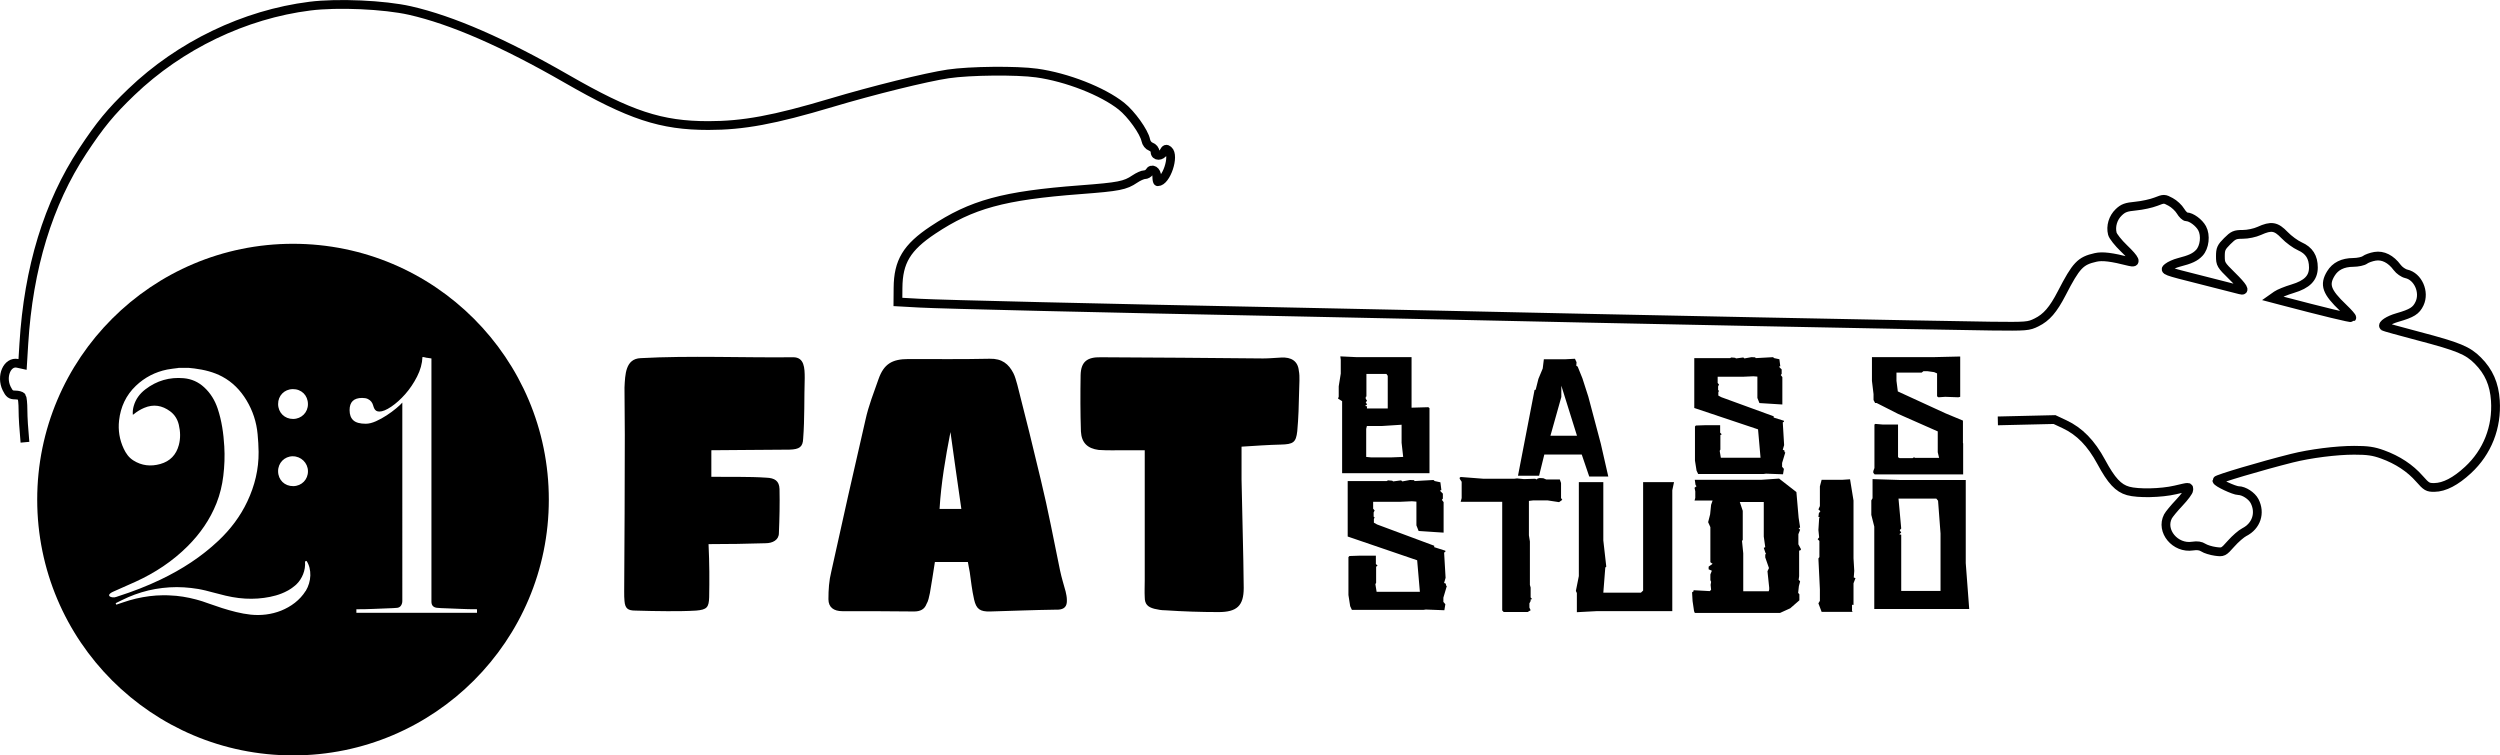
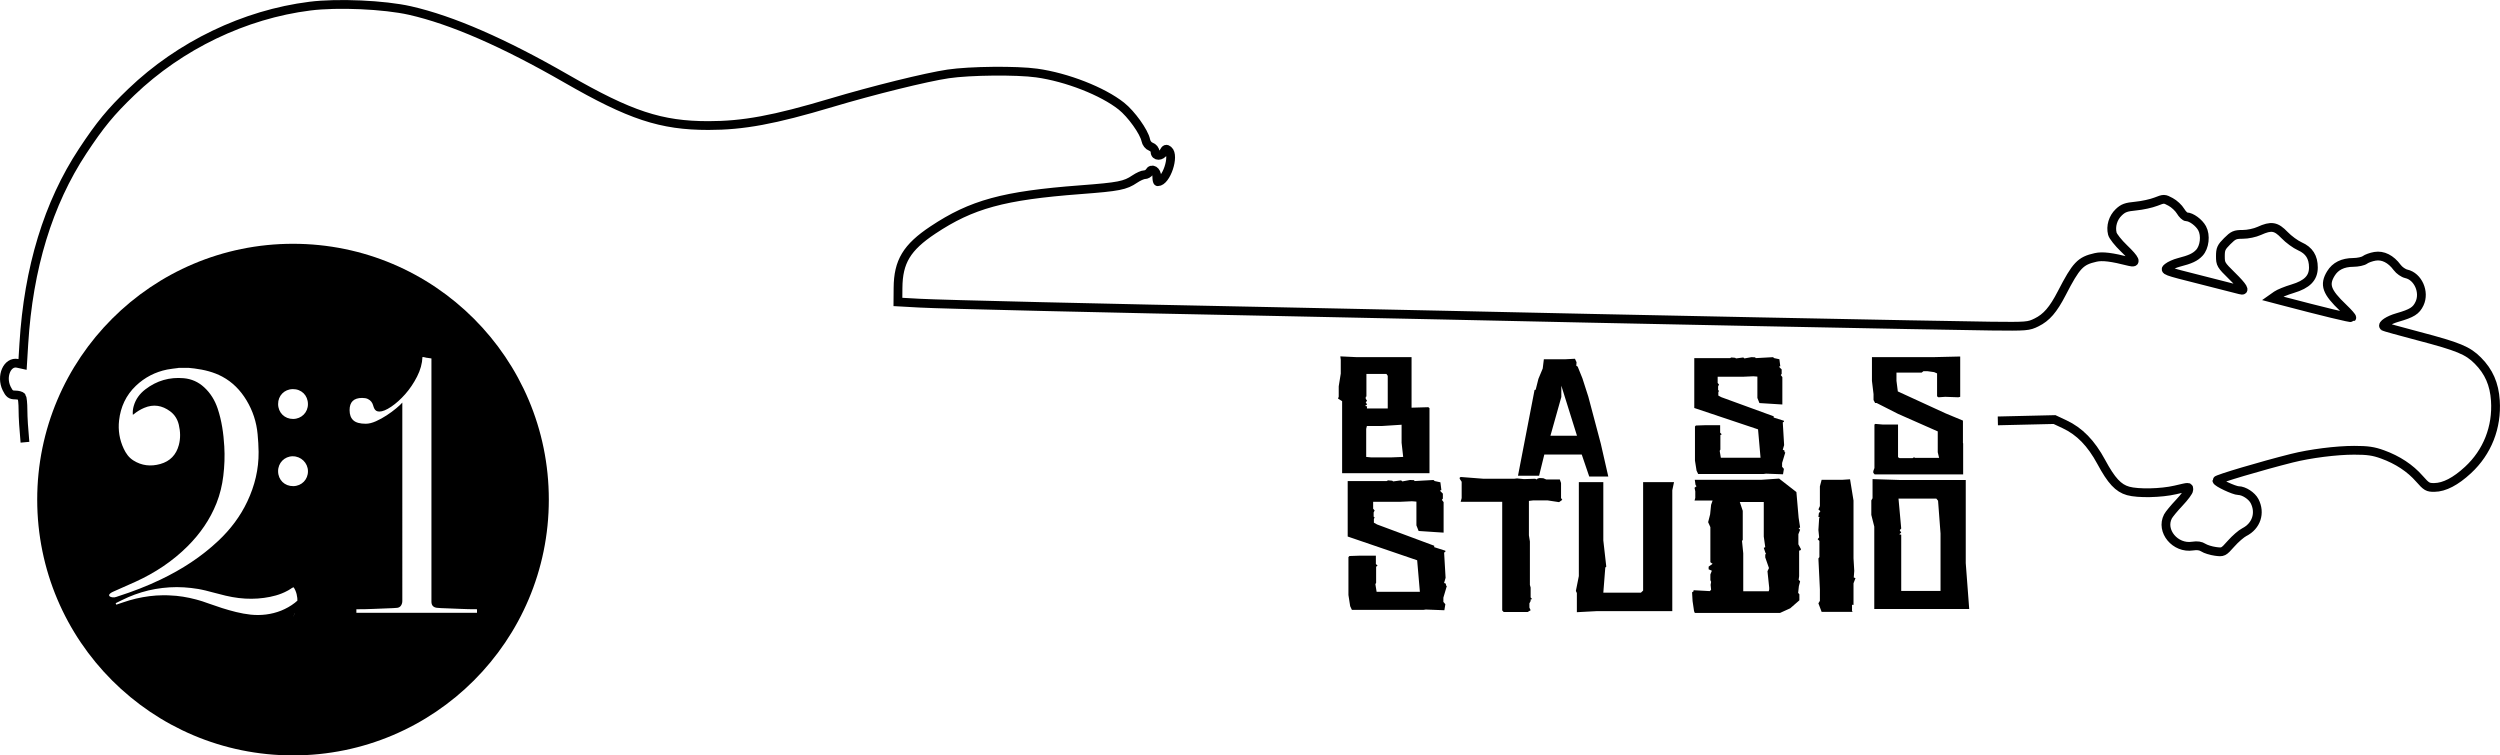
<svg xmlns="http://www.w3.org/2000/svg" width="376.875mm" height="113.876mm" viewBox="0 0 376.875 113.876" version="1.1" id="svg1" xml:space="preserve">
  <defs id="defs1">
    <linearGradient id="swatch9">
      <stop style="stop-color:#000000;stop-opacity:1;" offset="0" id="stop9" />
    </linearGradient>
  </defs>
  <g id="layer11" transform="translate(-3138.488,-44.185)">
    <g id="g52-2" transform="translate(1516.05,-310.397)">
      <path style="display:inline;fill:none;stroke:#000000;stroke-width:1.323;stroke-dasharray:none;stroke-opacity:1" d="m 1626.2,421.25 c -0.181,-1.936 -0.295,-3.72 -0.298,-4.877 0,-0.946 -0.092,-1.839 -0.199,-1.984 -0.107,-0.145 -0.551,-0.265 -0.988,-0.265 -0.652,0 -0.879,-0.174 -1.272,-0.977 -0.901,-1.844 0.096,-4.13 1.653,-3.788 l 0.744,0.163 0.191,-3.123 c 0.698,-11.408 3.678,-21.163 8.87,-29.035 2.624,-3.979 4.239,-5.939 7.348,-8.919 7.33,-7.026 17.048,-11.698 26.915,-12.94 4.163,-0.524 11.21,-0.213 15.082,0.666 6.327,1.436 14.128,4.835 23.567,10.267 9.622,5.538 14.268,7.071 21.418,7.071 5.27,0 9.911,-0.86 18.515,-3.43 6.315,-1.886 14.32,-3.864 17.633,-4.356 3.259,-0.484 10.312,-0.554 13.341,-0.133 4.533,0.63 9.941,2.744 12.769,4.991 1.492,1.185 3.421,3.879 3.674,5.131 0.093,0.459 0.393,0.84 0.775,0.986 0.372,0.142 0.624,0.454 0.624,0.773 0,0.719 0.946,0.712 1.332,-0.01 0.234,-0.437 0.368,-0.483 0.671,-0.232 0.994,0.825 -0.318,4.747 -1.589,4.747 -0.083,0 -0.149,-0.344 -0.149,-0.765 0,-0.881 -0.756,-1.353 -1.121,-0.701 -0.126,0.224 -0.455,0.408 -0.732,0.408 -0.277,0 -0.94,0.296 -1.473,0.658 -1.443,0.979 -2.388,1.165 -8.183,1.604 -11.608,0.88 -16.401,2.19 -22.247,6.08 -3.935,2.618 -5.227,4.763 -5.255,8.724 l -0.017,2.117 3.307,0.184 c 3.237,0.18 27.496,0.753 53.843,1.272 7.276,0.143 18.527,0.381 25.003,0.527 24.035,0.544 75.842,1.584 82.682,1.659 5.354,0.059 5.602,0.039 6.813,-0.558 1.507,-0.742 2.511,-1.904 3.8,-4.398 2.188,-4.235 2.799,-4.88 5.113,-5.4 1.028,-0.231 2.384,-0.063 5.11,0.632 1.159,0.296 0.897,-0.322 -0.846,-1.996 -0.866,-0.831 -1.653,-1.825 -1.749,-2.209 -0.283,-1.126 0.095,-2.397 0.961,-3.226 0.669,-0.641 1.108,-0.801 2.576,-0.94 0.974,-0.092 2.334,-0.389 3.022,-0.659 1.23,-0.483 1.27,-0.482 2.23,0.034 0.538,0.289 1.206,0.912 1.486,1.385 0.28,0.473 0.686,0.86 0.904,0.86 0.708,0 1.89,0.869 2.354,1.73 0.578,1.074 0.374,2.848 -0.425,3.699 -0.62,0.66 -1.344,0.999 -3.079,1.442 -0.605,0.154 -1.363,0.494 -1.685,0.754 -0.576,0.466 -0.495,0.497 4.936,1.862 3.037,0.763 5.73,1.449 5.984,1.525 0.879,0.26 0.457,-0.457 -1.257,-2.138 -1.634,-1.602 -1.72,-1.749 -1.72,-2.93 0,-1.092 0.126,-1.369 1.027,-2.271 0.92,-0.92 1.166,-1.027 2.352,-1.027 0.755,0 1.821,-0.225 2.478,-0.523 1.824,-0.828 2.531,-0.711 3.816,0.631 0.614,0.641 1.657,1.405 2.317,1.697 1.39,0.615 2.031,1.622 2.031,3.19 0,1.578 -0.945,2.544 -3.128,3.196 -0.972,0.29 -2.059,0.733 -2.416,0.984 l -0.648,0.456 1.31,0.345 c 6.365,1.675 10.561,2.691 10.668,2.584 0.071,-0.071 -0.517,-0.746 -1.308,-1.5 -2.496,-2.383 -2.881,-3.458 -1.844,-5.158 0.674,-1.106 1.799,-1.665 3.371,-1.675 0.698,-0.005 1.489,-0.175 1.757,-0.378 0.268,-0.203 0.952,-0.448 1.519,-0.544 1.202,-0.203 2.395,0.397 3.346,1.684 0.32,0.433 0.94,0.866 1.378,0.962 1.766,0.388 2.813,2.751 1.99,4.487 -0.508,1.07 -1.135,1.465 -3.328,2.095 -1.327,0.381 -2.348,1.052 -2.052,1.348 0.059,0.06 2.428,0.718 5.263,1.464 5.991,1.575 7.391,2.154 8.917,3.688 1.653,1.662 2.476,3.541 2.639,6.023 0.264,4.026 -1.209,7.764 -4.125,10.463 -1.869,1.731 -3.562,2.609 -5.066,2.63 -0.996,0.014 -1.208,-0.109 -2.256,-1.306 -1.405,-1.606 -3.285,-2.847 -5.569,-3.676 -1.358,-0.493 -2.245,-0.621 -4.281,-0.62 -2.704,0.002 -6.627,0.501 -9.388,1.195 -4.587,1.153 -11.304,3.146 -11.304,3.354 0,0.297 2.615,1.528 3.254,1.532 0.828,0.005 2.014,0.777 2.43,1.581 0.924,1.787 0.275,3.758 -1.54,4.676 -0.46,0.233 -1.363,1.018 -2.007,1.744 -1.15,1.297 -1.192,1.318 -2.364,1.158 -0.656,-0.09 -1.467,-0.343 -1.802,-0.562 -0.414,-0.271 -0.932,-0.347 -1.618,-0.237 -2.623,0.419 -4.867,-2.274 -3.724,-4.471 0.165,-0.318 0.939,-1.254 1.72,-2.08 0.781,-0.826 1.419,-1.689 1.419,-1.918 0,-0.506 0.153,-0.506 -2.034,0.005 -2.133,0.499 -5.604,0.573 -7.105,0.152 -1.489,-0.417 -2.528,-1.538 -4.057,-4.374 -1.525,-2.829 -3.265,-4.615 -5.532,-5.677 l -1.513,-0.709 -8.544,0.201" id="path11-2" />
-       <path d="m 1666.61,391.333 c -21.298,0 -38.563,17.265 -38.563,38.563 0,21.298 17.265,38.563 38.563,38.563 21.297,0 38.563,-17.265 38.563,-38.563 0,-21.298 -17.265,-38.563 -38.563,-38.563 z m -0.052,21.906 c 1.327,-0.013 2.292,0.936 2.301,2.259 0.011,1.251 -0.97,2.233 -2.229,2.242 -1.289,0.008 -2.259,-0.953 -2.267,-2.246 -0.013,-1.259 0.944,-2.237 2.195,-2.25 z m 0.011,10.128 c 1.246,-0.008 2.28,0.995 2.293,2.237 0.017,1.263 -0.944,2.246 -2.208,2.263 -1.306,0.017 -2.28,-0.927 -2.293,-2.237 -0.013,-1.259 0.957,-2.254 2.208,-2.267 z m -27.44,21.2 c -0.281,-0.094 -0.319,-0.323 -0.094,-0.51 0.132,-0.111 0.289,-0.2 0.451,-0.272 1.123,-0.506 2.255,-0.991 3.373,-1.501 2.931,-1.336 5.589,-3.084 7.873,-5.368 1.876,-1.876 3.365,-4.011 4.347,-6.487 0.523,-1.323 0.851,-2.692 1.021,-4.1 0.179,-1.48 0.238,-2.965 0.149,-4.453 -0.115,-1.944 -0.383,-3.862 -1.004,-5.713 -0.412,-1.225 -1.068,-2.31 -2.029,-3.194 -0.872,-0.804 -1.897,-1.263 -3.075,-1.37 -2.148,-0.191 -4.075,0.366 -5.789,1.68 -0.847,0.651 -1.455,1.463 -1.752,2.497 -0.123,0.43 -0.179,0.863 -0.136,1.34 0.059,-0.038 0.102,-0.068 0.145,-0.098 0.472,-0.387 0.987,-0.702 1.552,-0.944 1.416,-0.604 2.714,-0.379 3.922,0.51 0.685,0.506 1.11,1.195 1.31,2.029 0.242,1.025 0.277,2.05 0,3.071 -0.396,1.463 -1.314,2.433 -2.782,2.846 -1.438,0.404 -2.812,0.268 -4.088,-0.549 -0.668,-0.425 -1.102,-1.046 -1.433,-1.752 -0.638,-1.357 -0.868,-2.782 -0.702,-4.266 0.23,-2.037 1.042,-3.798 2.531,-5.219 1.331,-1.268 2.909,-2.084 4.709,-2.45 0.54,-0.111 1.089,-0.153 1.633,-0.23 0.043,-0.004 0.081,-0.017 0.119,-0.026 h 1.497 c 0.294,0.03 0.587,0.055 0.881,0.094 1.455,0.191 2.875,0.527 4.181,1.225 1.557,0.834 2.744,2.059 3.654,3.564 0.953,1.578 1.514,3.292 1.68,5.126 0.081,0.885 0.14,1.774 0.149,2.663 0.026,2.612 -0.579,5.091 -1.689,7.448 -1.063,2.263 -2.548,4.22 -4.364,5.934 -2.578,2.433 -5.517,4.326 -8.703,5.853 -2.08,1 -4.228,1.821 -6.419,2.527 -0.191,0.064 -0.383,0.149 -0.578,0.166 -0.179,0.017 -0.374,-0.008 -0.549,-0.068 z m 29.388,-0.906 c -0.872,1.404 -2.229,2.382 -3.692,2.973 -1.467,0.587 -3.058,0.766 -4.585,0.608 -1.514,-0.162 -2.939,-0.561 -4.309,-0.987 -0.685,-0.217 -1.357,-0.447 -2.016,-0.685 -0.336,-0.123 -0.646,-0.225 -0.965,-0.336 -0.158,-0.055 -0.319,-0.098 -0.481,-0.145 -0.162,-0.047 -0.319,-0.098 -0.481,-0.136 -1.293,-0.345 -2.629,-0.57 -3.977,-0.613 l -0.506,-0.021 h -0.506 c -0.34,0 -0.676,0.026 -1.017,0.038 -0.676,0.051 -1.357,0.128 -2.029,0.255 -0.676,0.115 -1.34,0.285 -2.003,0.472 -0.655,0.2 -1.323,0.43 -1.982,0.655 l -0.094,-0.225 c 0.629,-0.306 1.25,-0.621 1.901,-0.91 0.655,-0.272 1.319,-0.532 2.003,-0.732 1.365,-0.417 2.79,-0.659 4.232,-0.749 1.442,-0.089 2.897,0.013 4.334,0.251 0.179,0.03 0.357,0.072 0.536,0.106 0.179,0.038 0.357,0.068 0.536,0.119 0.353,0.089 0.715,0.179 1.042,0.272 0.668,0.183 1.336,0.357 1.995,0.51 1.323,0.311 2.646,0.481 3.922,0.464 0.634,0 1.246,-0.051 1.863,-0.132 0.613,-0.085 1.216,-0.2 1.799,-0.37 0.145,-0.047 0.294,-0.085 0.434,-0.136 0.14,-0.055 0.289,-0.098 0.425,-0.157 0.281,-0.111 0.553,-0.234 0.817,-0.379 l 0.2,-0.106 0.191,-0.119 0.191,-0.119 0.183,-0.128 c 0.128,-0.081 0.238,-0.183 0.357,-0.276 0.059,-0.047 0.119,-0.094 0.17,-0.14 0.051,-0.047 0.107,-0.094 0.153,-0.145 0.408,-0.4 0.744,-0.915 0.974,-1.493 0.23,-0.578 0.345,-1.225 0.289,-1.923 l 0.23,-0.081 c 0.413,0.621 0.595,1.416 0.57,2.208 -0.026,0.791 -0.26,1.595 -0.689,2.314 z m 7.644,3.309 v -0.54 c 0.936,0 1.804,-0.017 2.595,-0.055 0.685,-0.034 1.361,-0.064 2.029,-0.081 0.668,-0.017 1.183,-0.047 1.54,-0.081 0.251,-0.034 0.442,-0.153 0.57,-0.353 0.128,-0.196 0.192,-0.425 0.192,-0.676 V 415.272 c -0.183,0.217 -0.485,0.506 -0.919,0.863 -0.434,0.362 -0.91,0.715 -1.433,1.055 -0.523,0.345 -1.063,0.642 -1.621,0.893 -0.561,0.251 -1.072,0.379 -1.54,0.379 -0.864,0 -1.489,-0.17 -1.867,-0.515 -0.379,-0.34 -0.57,-0.855 -0.57,-1.54 0,-1.225 0.629,-1.838 1.893,-1.838 0.361,0 0.651,0.055 0.864,0.162 0.217,0.106 0.387,0.242 0.515,0.404 0.128,0.162 0.217,0.345 0.272,0.54 0.055,0.2 0.115,0.37 0.191,0.515 0.145,0.289 0.396,0.434 0.757,0.434 0.468,0 1.063,-0.242 1.786,-0.732 0.719,-0.485 1.425,-1.119 2.11,-1.893 0.685,-0.774 1.28,-1.659 1.786,-2.65 0.506,-0.991 0.774,-1.974 0.812,-2.948 0.107,0 0.234,0.017 0.379,0.055 0.107,0.038 0.251,0.064 0.434,0.081 0.179,0.017 0.361,0.047 0.54,0.081 v 36.67 c 0,0.54 0.272,0.846 0.812,0.919 0.362,0.038 0.872,0.064 1.54,0.081 0.668,0.017 1.344,0.047 2.029,0.081 0.791,0.038 1.621,0.055 2.488,0.055 v 0.54 h -18.175 z" id="path12-1" style="display:inline;stroke-width:0.425" />
+       <path d="m 1666.61,391.333 c -21.298,0 -38.563,17.265 -38.563,38.563 0,21.298 17.265,38.563 38.563,38.563 21.297,0 38.563,-17.265 38.563,-38.563 0,-21.298 -17.265,-38.563 -38.563,-38.563 z m -0.052,21.906 c 1.327,-0.013 2.292,0.936 2.301,2.259 0.011,1.251 -0.97,2.233 -2.229,2.242 -1.289,0.008 -2.259,-0.953 -2.267,-2.246 -0.013,-1.259 0.944,-2.237 2.195,-2.25 z m 0.011,10.128 c 1.246,-0.008 2.28,0.995 2.293,2.237 0.017,1.263 -0.944,2.246 -2.208,2.263 -1.306,0.017 -2.28,-0.927 -2.293,-2.237 -0.013,-1.259 0.957,-2.254 2.208,-2.267 z m -27.44,21.2 c -0.281,-0.094 -0.319,-0.323 -0.094,-0.51 0.132,-0.111 0.289,-0.2 0.451,-0.272 1.123,-0.506 2.255,-0.991 3.373,-1.501 2.931,-1.336 5.589,-3.084 7.873,-5.368 1.876,-1.876 3.365,-4.011 4.347,-6.487 0.523,-1.323 0.851,-2.692 1.021,-4.1 0.179,-1.48 0.238,-2.965 0.149,-4.453 -0.115,-1.944 -0.383,-3.862 -1.004,-5.713 -0.412,-1.225 -1.068,-2.31 -2.029,-3.194 -0.872,-0.804 -1.897,-1.263 -3.075,-1.37 -2.148,-0.191 -4.075,0.366 -5.789,1.68 -0.847,0.651 -1.455,1.463 -1.752,2.497 -0.123,0.43 -0.179,0.863 -0.136,1.34 0.059,-0.038 0.102,-0.068 0.145,-0.098 0.472,-0.387 0.987,-0.702 1.552,-0.944 1.416,-0.604 2.714,-0.379 3.922,0.51 0.685,0.506 1.11,1.195 1.31,2.029 0.242,1.025 0.277,2.05 0,3.071 -0.396,1.463 -1.314,2.433 -2.782,2.846 -1.438,0.404 -2.812,0.268 -4.088,-0.549 -0.668,-0.425 -1.102,-1.046 -1.433,-1.752 -0.638,-1.357 -0.868,-2.782 -0.702,-4.266 0.23,-2.037 1.042,-3.798 2.531,-5.219 1.331,-1.268 2.909,-2.084 4.709,-2.45 0.54,-0.111 1.089,-0.153 1.633,-0.23 0.043,-0.004 0.081,-0.017 0.119,-0.026 h 1.497 c 0.294,0.03 0.587,0.055 0.881,0.094 1.455,0.191 2.875,0.527 4.181,1.225 1.557,0.834 2.744,2.059 3.654,3.564 0.953,1.578 1.514,3.292 1.68,5.126 0.081,0.885 0.14,1.774 0.149,2.663 0.026,2.612 -0.579,5.091 -1.689,7.448 -1.063,2.263 -2.548,4.22 -4.364,5.934 -2.578,2.433 -5.517,4.326 -8.703,5.853 -2.08,1 -4.228,1.821 -6.419,2.527 -0.191,0.064 -0.383,0.149 -0.578,0.166 -0.179,0.017 -0.374,-0.008 -0.549,-0.068 z m 29.388,-0.906 c -0.872,1.404 -2.229,2.382 -3.692,2.973 -1.467,0.587 -3.058,0.766 -4.585,0.608 -1.514,-0.162 -2.939,-0.561 -4.309,-0.987 -0.685,-0.217 -1.357,-0.447 -2.016,-0.685 -0.336,-0.123 -0.646,-0.225 -0.965,-0.336 -0.158,-0.055 -0.319,-0.098 -0.481,-0.145 -0.162,-0.047 -0.319,-0.098 -0.481,-0.136 -1.293,-0.345 -2.629,-0.57 -3.977,-0.613 l -0.506,-0.021 h -0.506 c -0.34,0 -0.676,0.026 -1.017,0.038 -0.676,0.051 -1.357,0.128 -2.029,0.255 -0.676,0.115 -1.34,0.285 -2.003,0.472 -0.655,0.2 -1.323,0.43 -1.982,0.655 l -0.094,-0.225 c 0.629,-0.306 1.25,-0.621 1.901,-0.91 0.655,-0.272 1.319,-0.532 2.003,-0.732 1.365,-0.417 2.79,-0.659 4.232,-0.749 1.442,-0.089 2.897,0.013 4.334,0.251 0.179,0.03 0.357,0.072 0.536,0.106 0.179,0.038 0.357,0.068 0.536,0.119 0.353,0.089 0.715,0.179 1.042,0.272 0.668,0.183 1.336,0.357 1.995,0.51 1.323,0.311 2.646,0.481 3.922,0.464 0.634,0 1.246,-0.051 1.863,-0.132 0.613,-0.085 1.216,-0.2 1.799,-0.37 0.145,-0.047 0.294,-0.085 0.434,-0.136 0.14,-0.055 0.289,-0.098 0.425,-0.157 0.281,-0.111 0.553,-0.234 0.817,-0.379 l 0.2,-0.106 0.191,-0.119 0.191,-0.119 0.183,-0.128 l 0.23,-0.081 c 0.413,0.621 0.595,1.416 0.57,2.208 -0.026,0.791 -0.26,1.595 -0.689,2.314 z m 7.644,3.309 v -0.54 c 0.936,0 1.804,-0.017 2.595,-0.055 0.685,-0.034 1.361,-0.064 2.029,-0.081 0.668,-0.017 1.183,-0.047 1.54,-0.081 0.251,-0.034 0.442,-0.153 0.57,-0.353 0.128,-0.196 0.192,-0.425 0.192,-0.676 V 415.272 c -0.183,0.217 -0.485,0.506 -0.919,0.863 -0.434,0.362 -0.91,0.715 -1.433,1.055 -0.523,0.345 -1.063,0.642 -1.621,0.893 -0.561,0.251 -1.072,0.379 -1.54,0.379 -0.864,0 -1.489,-0.17 -1.867,-0.515 -0.379,-0.34 -0.57,-0.855 -0.57,-1.54 0,-1.225 0.629,-1.838 1.893,-1.838 0.361,0 0.651,0.055 0.864,0.162 0.217,0.106 0.387,0.242 0.515,0.404 0.128,0.162 0.217,0.345 0.272,0.54 0.055,0.2 0.115,0.37 0.191,0.515 0.145,0.289 0.396,0.434 0.757,0.434 0.468,0 1.063,-0.242 1.786,-0.732 0.719,-0.485 1.425,-1.119 2.11,-1.893 0.685,-0.774 1.28,-1.659 1.786,-2.65 0.506,-0.991 0.774,-1.974 0.812,-2.948 0.107,0 0.234,0.017 0.379,0.055 0.107,0.038 0.251,0.064 0.434,0.081 0.179,0.017 0.361,0.047 0.54,0.081 v 36.67 c 0,0.54 0.272,0.846 0.812,0.919 0.362,0.038 0.872,0.064 1.54,0.081 0.668,0.017 1.344,0.047 2.029,0.081 0.791,0.038 1.621,0.055 2.488,0.055 v 0.54 h -18.175 z" id="path12-1" style="display:inline;stroke-width:0.425" />
      <g id="g50-6" transform="matrix(1.88,0,0,1.807,1407.353,288.812)" style="display:inline;fill:#000000;stroke:none">
        <path style="font-size:48px;line-height:0;font-family:'Chinese Rocks';-inkscape-font-specification:'Chinese Rocks';text-align:center;letter-spacing:0px;white-space:pre;stroke-width:78" d="m 1333.912,438.987 -0.048,-0.528 -0.336,-0.192 0.288,-1.392 -0.288,-6.864 0.24,-0.144 v -0.336 l -2.16,-0.96 v -0.384 l -11.088,-5.76 -0.624,-0.48 v -1.008 l 0.144,-0.432 -0.192,-0.192 v -1.152 l 0.192,-0.528 -0.288,-0.48 v -1.872 h 5.28 l 2.256,-0.144 0.864,0.096 v 6.432 l 0.432,1.536 4.848,0.432 v -8.256 l -0.336,-0.624 0.192,-0.336 v -1.344 l -0.576,-0.816 0.288,-0.144 -0.192,-2.112 -1.104,-0.336 -0.24,-0.288 -3.648,0.288 -0.144,-0.24 -0.768,-0.048 -1.488,0.384 -0.24,-0.288 -1.536,0.288 -0.192,-0.192 -0.816,-0.096 -0.24,0.192 h -7.584 v 15.024 l 13.488,6.432 0.528,8.544 h -8.4 l -0.24,-2.064 0.144,-0.384 v -4.368 l 0.288,-0.24 -0.336,-0.48 v -2.256 h -3.12 l -2.016,0.096 -0.192,0.288 v 10.272 l 0.336,3.024 0.336,1.008 h 13.872 l 0.48,-0.096 3.6,0.192 0.192,-1.632 -0.384,-0.624 v -1.152 l 0.672,-3.168 z m 22.32,-23.712 v -4.08 l -0.24,-0.96 h -2.64 l -0.576,-0.336 -0.72,-0.048 -0.384,0.144 -0.144,0.24 -0.336,-0.192 -2.16,0.096 -1.344,-0.192 -0.576,0.096 h -5.904 l -4.464,-0.48 -0.192,0.192 v 0.288 l 0.384,0.816 v 4.416 l -0.192,1.008 h 8.064 v 29.424 l 0.288,0.432 h 4.656 l 0.576,-0.48 -0.24,-0.72 v -1.152 l 0.24,-0.624 v -0.432 l 0.288,-0.096 -0.288,-0.432 v -2.688 l -0.144,-0.72 v -11.76 l -0.192,-1.68 v -9.312 l 0.864,-0.144 h 2.736 l 2.256,0.48 0.624,-0.624 z m 15.936,-4.32 v 29.376 l -0.432,0.576 h -7.296 l 0.384,-6.816 0.192,-0.24 -0.576,-7.104 v -15.792 h -4.752 v 25.44 l -0.576,4.032 0.192,0.576 v 5.184 l 3.888,-0.288 h 14.64 v -32.736 l 0.336,-2.208 z m 30.144,16.848 v -2.736 l 0.336,-1.2 -0.288,-0.432 0.288,-0.192 -0.288,-2.64 -0.432,-6.96 -3.36,-3.648 -3.504,0.336 H 1382.2 l 0.144,1.392 0.192,0.336 -0.384,0.432 0.144,0.96 v 1.776 l -0.144,0.72 h 3.504 l -0.288,1.152 -0.192,2.592 -0.384,2.112 0.432,1.344 v 9.504 l 0.432,0.432 -0.768,0.768 v 0.72 l 0.624,0.384 -0.288,1.008 v 1.536 l 0.144,0.48 -0.096,0.816 0.096,1.296 -0.24,0.384 -3.168,-0.24 v 0.288 l -0.288,0.288 0.096,2.352 0.288,2.736 0.144,0.48 h 16.56 l 1.968,-1.248 1.776,-2.16 v -1.632 l -0.24,-0.384 0.144,-1.824 0.24,-1.296 -0.288,-0.432 0.096,-0.96 v -6.912 l 0.336,-0.192 v -0.288 z m -5.664,12.24 -0.096,0.48 h -4.944 v -10.272 l -0.24,-3.36 0.144,-0.288 v -7.872 l -0.576,-2.4 h 4.656 v 9.36 l 0.288,2.88 -0.288,0.192 0.336,1.392 0.096,0.048 -0.144,0.432 v 0.72 l 0.72,2.88 -0.288,0.864 0.336,4.464 z m 16.416,-3.264 0.096,-1.776 -0.144,-3.408 v -15.648 l -0.672,-5.76 -1.536,0.144 h -3.984 l -0.336,1.776 v 5.328 l -0.288,0.912 0.384,0.48 -0.288,0.528 -0.096,1.008 0.288,0.192 -0.144,0.192 -0.144,3.168 0.144,2.016 -0.288,0.48 0.336,0.48 v 4.368 l -0.192,0.384 0.288,8.352 v 3.12 l -0.288,0.672 0.624,2.304 h 6.096 l -0.192,-0.144 v -1.776 l 0.288,0.048 v -5.856 l 0.384,-1.392 z m 21.744,-3.888 v -22.512 h -12.816 l -5.28,-0.24 v 5.184 l -0.24,0.576 v 3.936 l 0.576,3.168 v 22.32 h 18.432 z m -12.528,7.536 v -15.216 l -0.384,-0.144 0.384,-0.432 -0.288,-0.672 0.288,-0.432 -0.528,-8.112 h 7.344 l 0.336,0.576 0.48,8.88 v 15.552 z" id="text39-8" transform="matrix(0.413,0,0,0.308,-320.543,-49.956)" aria-label="Studio" />
        <path style="font-size:15.55px;line-height:0;font-family:'Chinese Rocks';-inkscape-font-specification:'Chinese Rocks';text-align:center;letter-spacing:5.039px;text-anchor:middle;stroke-width:0.557" d="m 195.754,88.74 v -6.345 l -0.078,-0.093 -1.151,0.047 V 77.42 h -3.732 l -1.151,-0.078 0.031,0.327 v 1.353 l -0.14,1.244 v 1.011 l -0.047,0.187 0.28,0.249 v 7.029 z m -2.628,-1.539 h -1.368 l -0.342,-0.047 v -2.737 l 0.047,-0.28 h 1.026 l 1.353,-0.124 v 1.757 l 0.109,1.384 z m -0.233,-7.962 v 3.188 h -1.431 l 0.015,-0.202 -0.14,-0.047 0.14,-0.14 -0.093,-0.218 0.093,-0.14 -0.093,-0.202 V 81.292 l 0.047,-0.031 v -2.208 h 1.368 z m 15.115,9.828 -0.513,-3.203 -0.855,-4.587 -0.404,-1.788 -0.327,-1.151 -0.093,-0.078 0.016,-0.342 -0.109,-0.342 -0.638,0.047 h -1.493 l -0.078,0.902 -0.295,1.011 -0.187,1.057 -0.078,0.031 -1.135,8.366 h 1.446 l 0.358,-2.068 h 2.566 l 0.513,2.146 z m -3.965,-3.981 0.746,-3.779 v -1.104 l 1.073,4.883 z m 16.048,1.602 -0.016,-0.171 -0.109,-0.062 0.093,-0.451 -0.093,-2.224 0.078,-0.047 V 83.624 l -0.7,-0.311 v -0.124 l -3.592,-1.866 -0.202,-0.156 v -0.327 l 0.047,-0.14 -0.062,-0.062 v -0.373 l 0.062,-0.171 -0.093,-0.156 V 79.332 h 1.711 l 0.731,-0.047 0.28,0.031 v 2.084 l 0.14,0.498 1.571,0.14 v -2.675 l -0.109,-0.202 0.062,-0.109 v -0.435 l -0.187,-0.264 0.093,-0.047 -0.062,-0.684 -0.358,-0.109 -0.078,-0.093 -1.182,0.093 -0.047,-0.078 -0.249,-0.016 -0.482,0.124 -0.078,-0.093 -0.498,0.093 -0.062,-0.062 -0.264,-0.031 -0.078,0.062 h -2.457 v 4.867 l 4.37,2.084 0.171,2.768 h -2.721 l -0.078,-0.669 0.047,-0.124 v -1.415 l 0.093,-0.078 -0.109,-0.156 v -0.731 h -1.011 l -0.653,0.031 -0.062,0.093 v 3.328 l 0.109,0.98 0.109,0.327 h 4.494 l 0.156,-0.031 1.166,0.062 0.062,-0.529 -0.124,-0.202 v -0.373 l 0.218,-1.026 z m 12.223,-0.902 v -2.177 l -1.182,-0.7 -3.281,-2.146 -0.093,-1.042 v -0.793 h 1.726 l 0.124,-0.14 h 0.264 l 0.467,0.093 0.202,0.124 v 2.239 l 0.093,0.093 0.467,-0.047 0.902,0.047 0.124,-0.047 v -3.934 l -1.835,0.062 h -4.214 v 2.317 l 0.109,1.291 v 0.575 l 0.109,0.295 h 0.109 l 1.462,1.057 2.721,1.711 v 2.037 l 0.093,0.544 h -1.664 l -0.047,-0.062 -0.109,0.093 h -0.886 l -0.109,-0.093 v -3.188 h -1.042 l -0.513,-0.062 -0.062,0.062 v 4.245 l -0.078,0.295 v 0.171 l 0.093,0.156 h 6.065 v -3.017 z" id="text44-5" transform="scale(1.17,0.855)" aria-label="Bass" />
-         <path d="m 833.348,259.246 c 7.104,-0.096 16.224,-0.096 24.096,-0.192 3.072,-0.096 4.128,-0.864 4.224,-3.552 0.48,-6.432 0.288,-13.056 0.48,-19.488 0,-3.264 -0.096,-6.72 -3.552,-6.72 -14.784,0.192 -32.16,-0.576 -47.04,0.288 -4.704,0.192 -4.8,5.28 -4.992,9.504 0,4.896 0.096,10.176 0.096,15.168 0,16.8 -0.096,33.696 -0.192,50.496 0,1.152 0,2.208 0.096,3.072 0.192,2.4 1.056,3.072 3.36,3.072 3.264,0.096 6.624,0.192 9.888,0.192 2.976,0 5.952,0 8.832,-0.192 3.36,-0.288 3.936,-1.056 4.032,-4.32 0.096,-5.472 0.096,-10.752 -0.192,-17.088 5.664,0 12.096,-0.096 17.568,-0.288 2.208,0 4.128,-1.056 4.128,-3.264 0.192,-4.8 0.288,-9.312 0.192,-14.208 -0.096,-2.592 -1.44,-3.552 -4.128,-3.648 -5.472,-0.384 -11.136,-0.192 -16.896,-0.288 0,-2.784 0,-5.76 0,-8.544 z m 79.12,36 c 0.192,0.864 0.288,1.92 0.576,3.264 0.384,2.784 0.672,5.76 1.344,8.832 0.672,3.072 1.824,3.936 4.992,3.84 6.72,-0.192 13.248,-0.48 19.872,-0.576 0.288,0 0.576,0 0.96,0 2.016,-0.096 2.88,-1.056 2.784,-3.168 0,-0.864 -0.192,-1.824 -0.384,-2.688 -0.576,-2.208 -1.248,-4.416 -1.728,-6.816 -1.92,-9.696 -3.648,-19.392 -5.952,-29.28 -2.304,-10.176 -4.704,-20.256 -7.2,-30.432 -0.384,-1.344 -0.672,-2.688 -1.248,-3.84 -1.44,-2.88 -3.456,-4.704 -7.296,-4.608 -8.256,0.192 -16.608,0.096 -25.056,0.096 -5.088,0 -7.584,1.632 -9.216,6.432 -1.44,4.32 -3.072,8.544 -4.032,13.152 -3.552,16.128 -7.104,32.448 -10.56,48.96 -0.672,2.784 -0.864,5.76 -0.864,8.832 0,2.592 1.632,3.84 4.32,3.84 7.296,0 14.688,0 22.08,0.096 2.016,0 3.264,-0.768 3.84,-2.4 0.576,-0.96 0.768,-2.208 1.056,-3.552 0.576,-3.264 0.96,-6.336 1.536,-9.984 3.264,0 6.528,0 10.176,0 z m -5.376,-41.856 c 1.056,8.16 2.208,16.224 3.36,24.768 -2.208,0 -4.128,0 -6.72,0 0.48,-8.352 1.824,-16.512 3.36,-24.768 z m 89.776,4.704 c 4.32,-0.288 8.256,-0.576 12.096,-0.672 3.84,-0.096 4.704,-0.672 5.088,-4.32 0.384,-4.224 0.48,-8.544 0.576,-12.96 0,-2.112 0.288,-4.512 -0.096,-6.528 -0.288,-3.072 -2.304,-4.416 -5.472,-4.224 -1.824,0.096 -3.744,0.288 -5.568,0.288 -16.704,-0.192 -33.312,-0.288 -50.016,-0.384 -4.224,-0.096 -6.144,1.44 -6.24,5.76 -0.096,6.048 -0.096,12.192 0.096,18.144 0.192,3.648 2.016,5.472 5.472,5.952 2.784,0.192 5.472,0.096 7.968,0.096 2.208,0 4.128,0 6.24,0 0,1.44 0,2.304 0,3.264 0,13.056 0,25.728 0,38.592 0,1.824 -0.096,3.744 0,5.472 0,2.208 0.864,3.168 2.976,3.744 1.152,0.288 2.208,0.48 3.36,0.48 5.472,0.384 10.944,0.576 16.416,0.576 5.664,0 7.776,-2.016 7.776,-7.776 -0.096,-11.712 -0.48,-23.232 -0.672,-34.944 0,-3.36 0,-6.816 0,-10.56 z" id="text48-6" style="font-size:96px;line-height:0;font-family:Comicy;-inkscape-font-specification:Comicy;text-align:center;letter-spacing:10px;white-space:pre;stroke-width:1.527" transform="matrix(0.26,0,0,0.259,-45.224,6.814)" aria-label="Fat" />
      </g>
    </g>
  </g>
</svg>